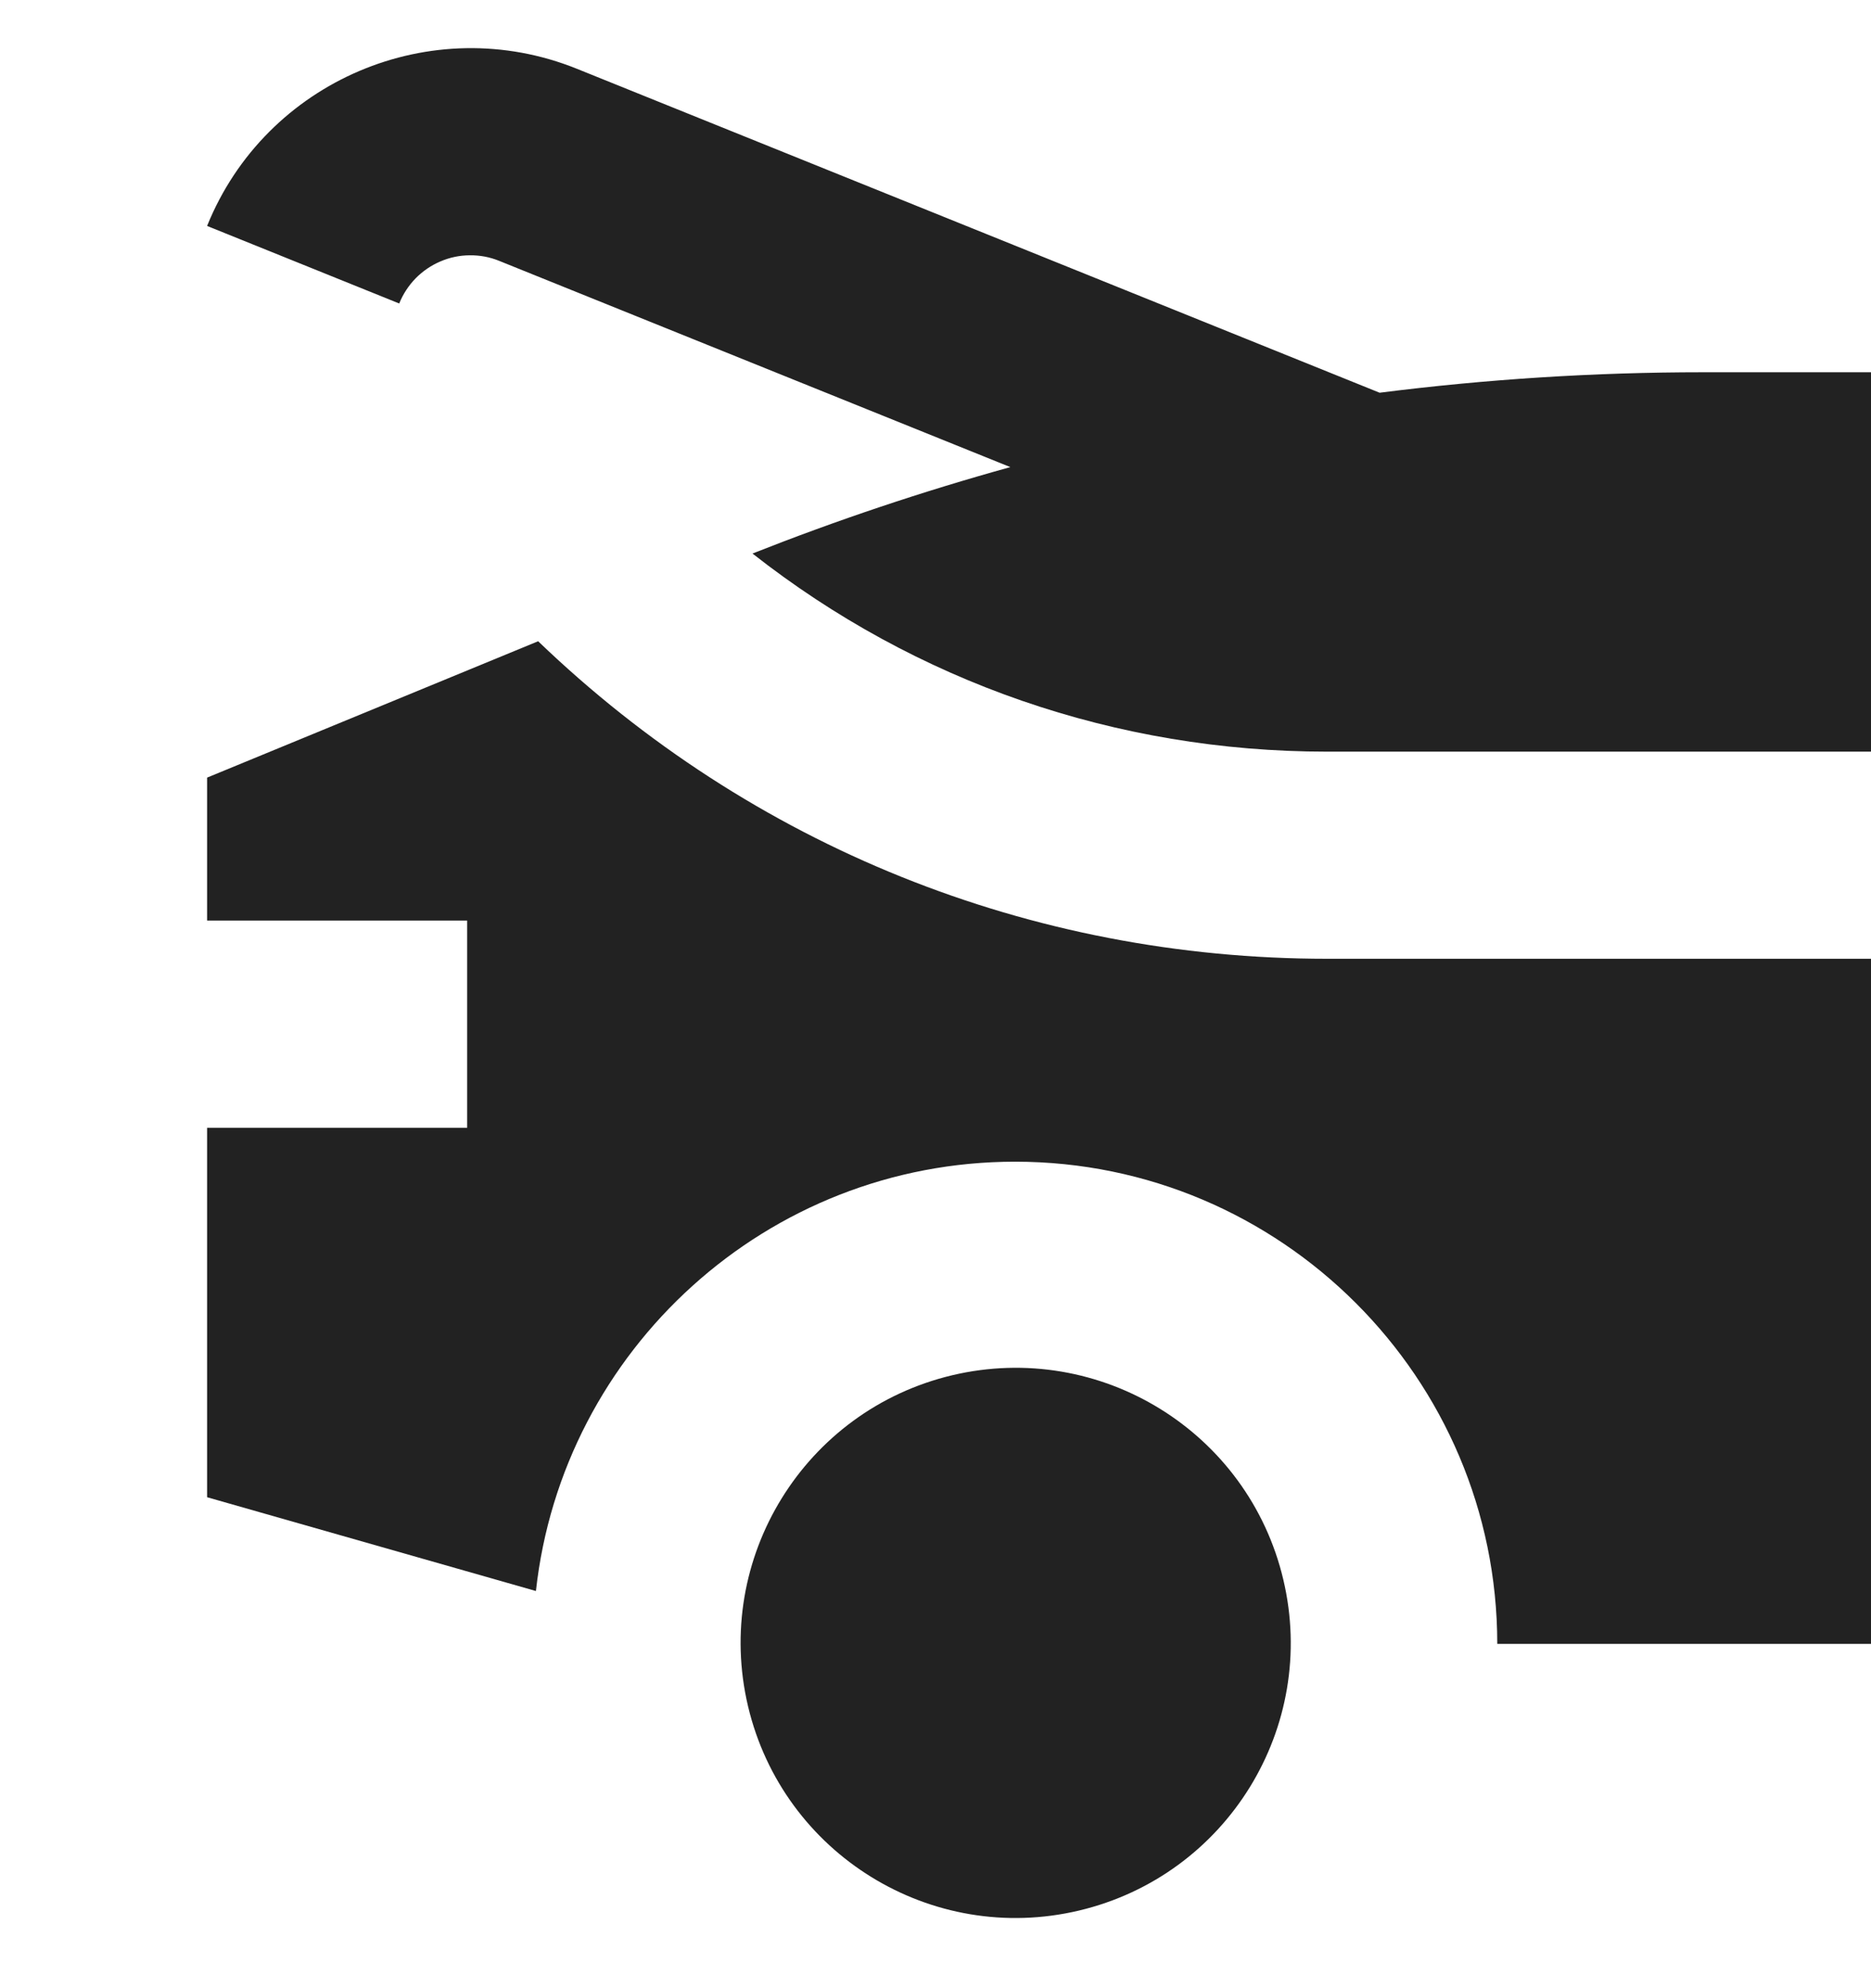
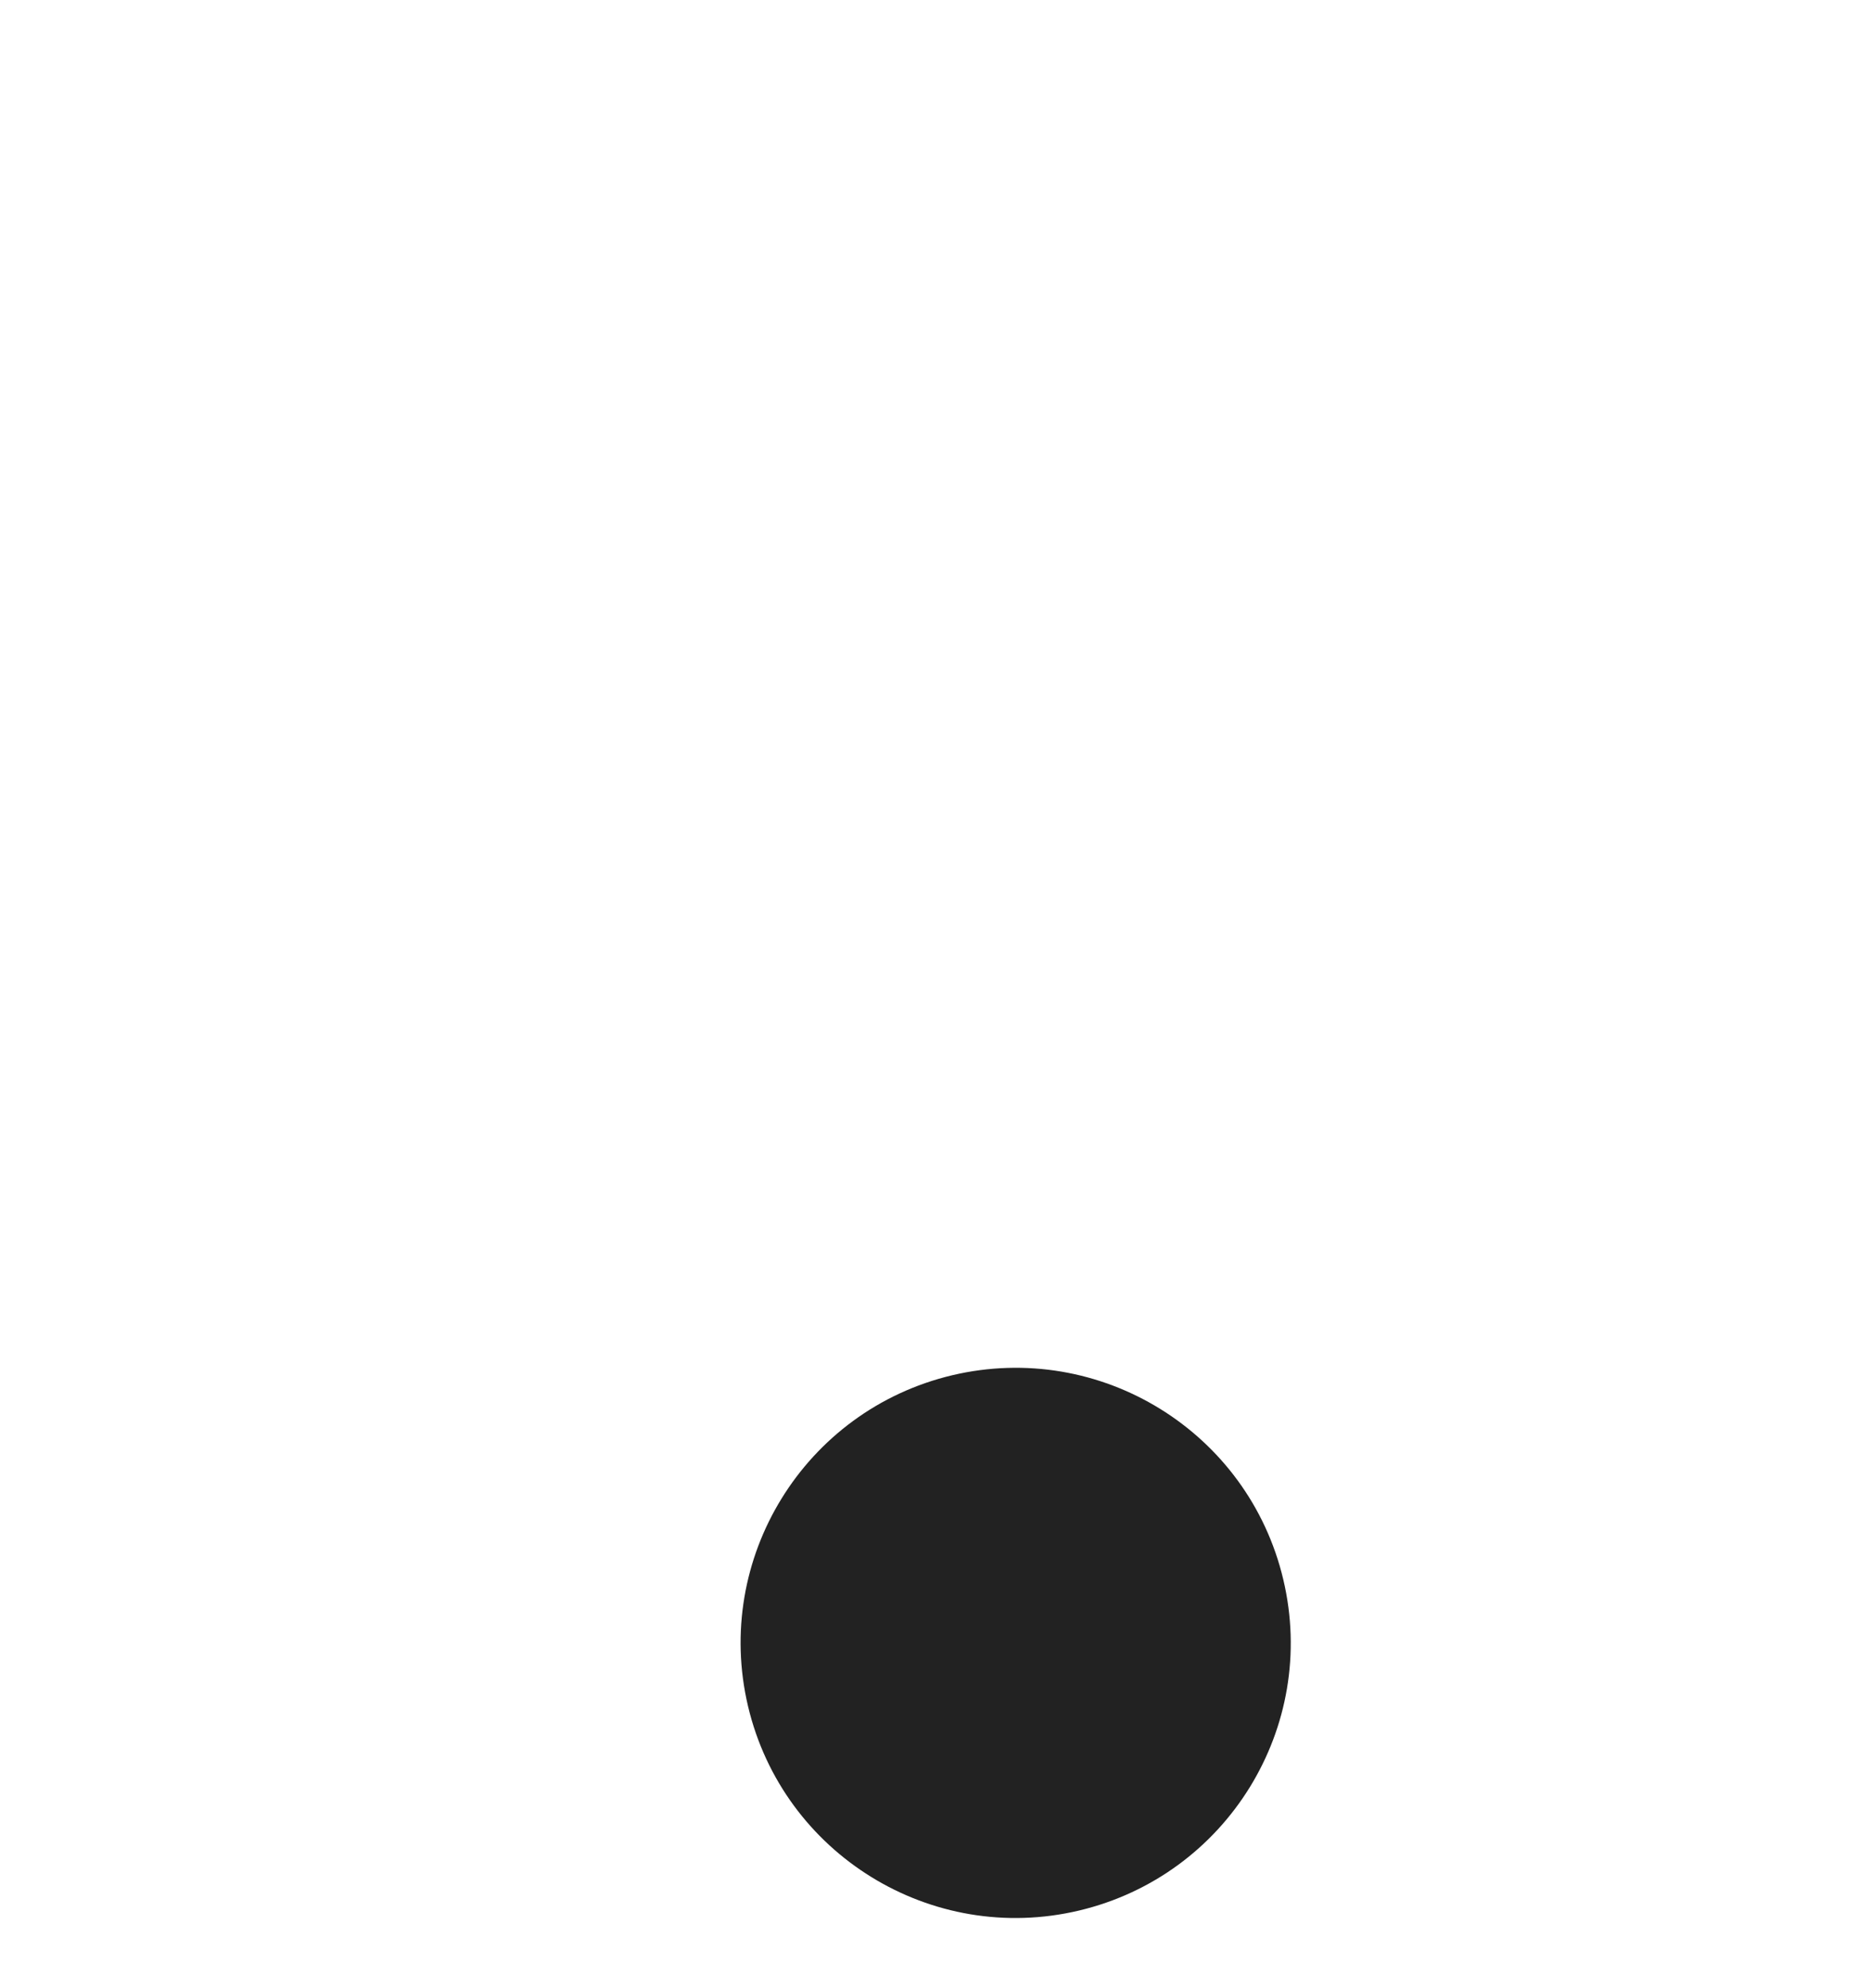
<svg xmlns="http://www.w3.org/2000/svg" width="16" height="17" viewBox="0 0 16 17" fill="none">
  <g clip-path="url(#clip0_5794_4757)">
-     <path d="M3.767 2.235C3.846 2.201 3.932 2.183 4.018 2.183C4.105 2.182 4.19 2.198 4.27 2.231L8.64 3.994C7.892 4.201 7.156 4.448 6.435 4.733C7.832 5.831 9.544 6.427 11.349 6.427H16V3.183H14.56C13.634 3.183 12.712 3.242 11.798 3.358L4.933 0.588C3.691 0.087 2.272 0.69 1.771 1.932L3.414 2.595C3.446 2.515 3.494 2.442 3.554 2.38C3.615 2.318 3.687 2.269 3.767 2.235Z" fill="#222222" />
    <path d="M9.228 16.336C10.492 16.036 11.274 14.769 10.974 13.505C10.674 12.241 9.407 11.46 8.143 11.759C6.879 12.059 6.098 13.326 6.397 14.59C6.697 15.854 7.965 16.636 9.228 16.336Z" fill="#222222" />
-     <path d="M27.415 8.198H11.349C8.813 8.198 6.425 7.235 4.602 5.483L1.771 6.649V7.871H3.995V9.643H1.771V12.802L4.583 13.604C4.809 11.542 6.56 9.933 8.681 9.933C10.954 9.933 12.804 11.783 12.804 14.056H22.222C22.222 11.783 24.072 9.933 26.345 9.933C28.619 9.933 30.468 11.783 30.468 14.056H32V9.22L27.415 8.198Z" fill="#222222" />
  </g>
  <defs>
    <clipPath id="clip0_5794_4757">
      <rect width="16" height="16" fill="white" transform="translate(0 0.408)" />
    </clipPath>
  </defs>
</svg>